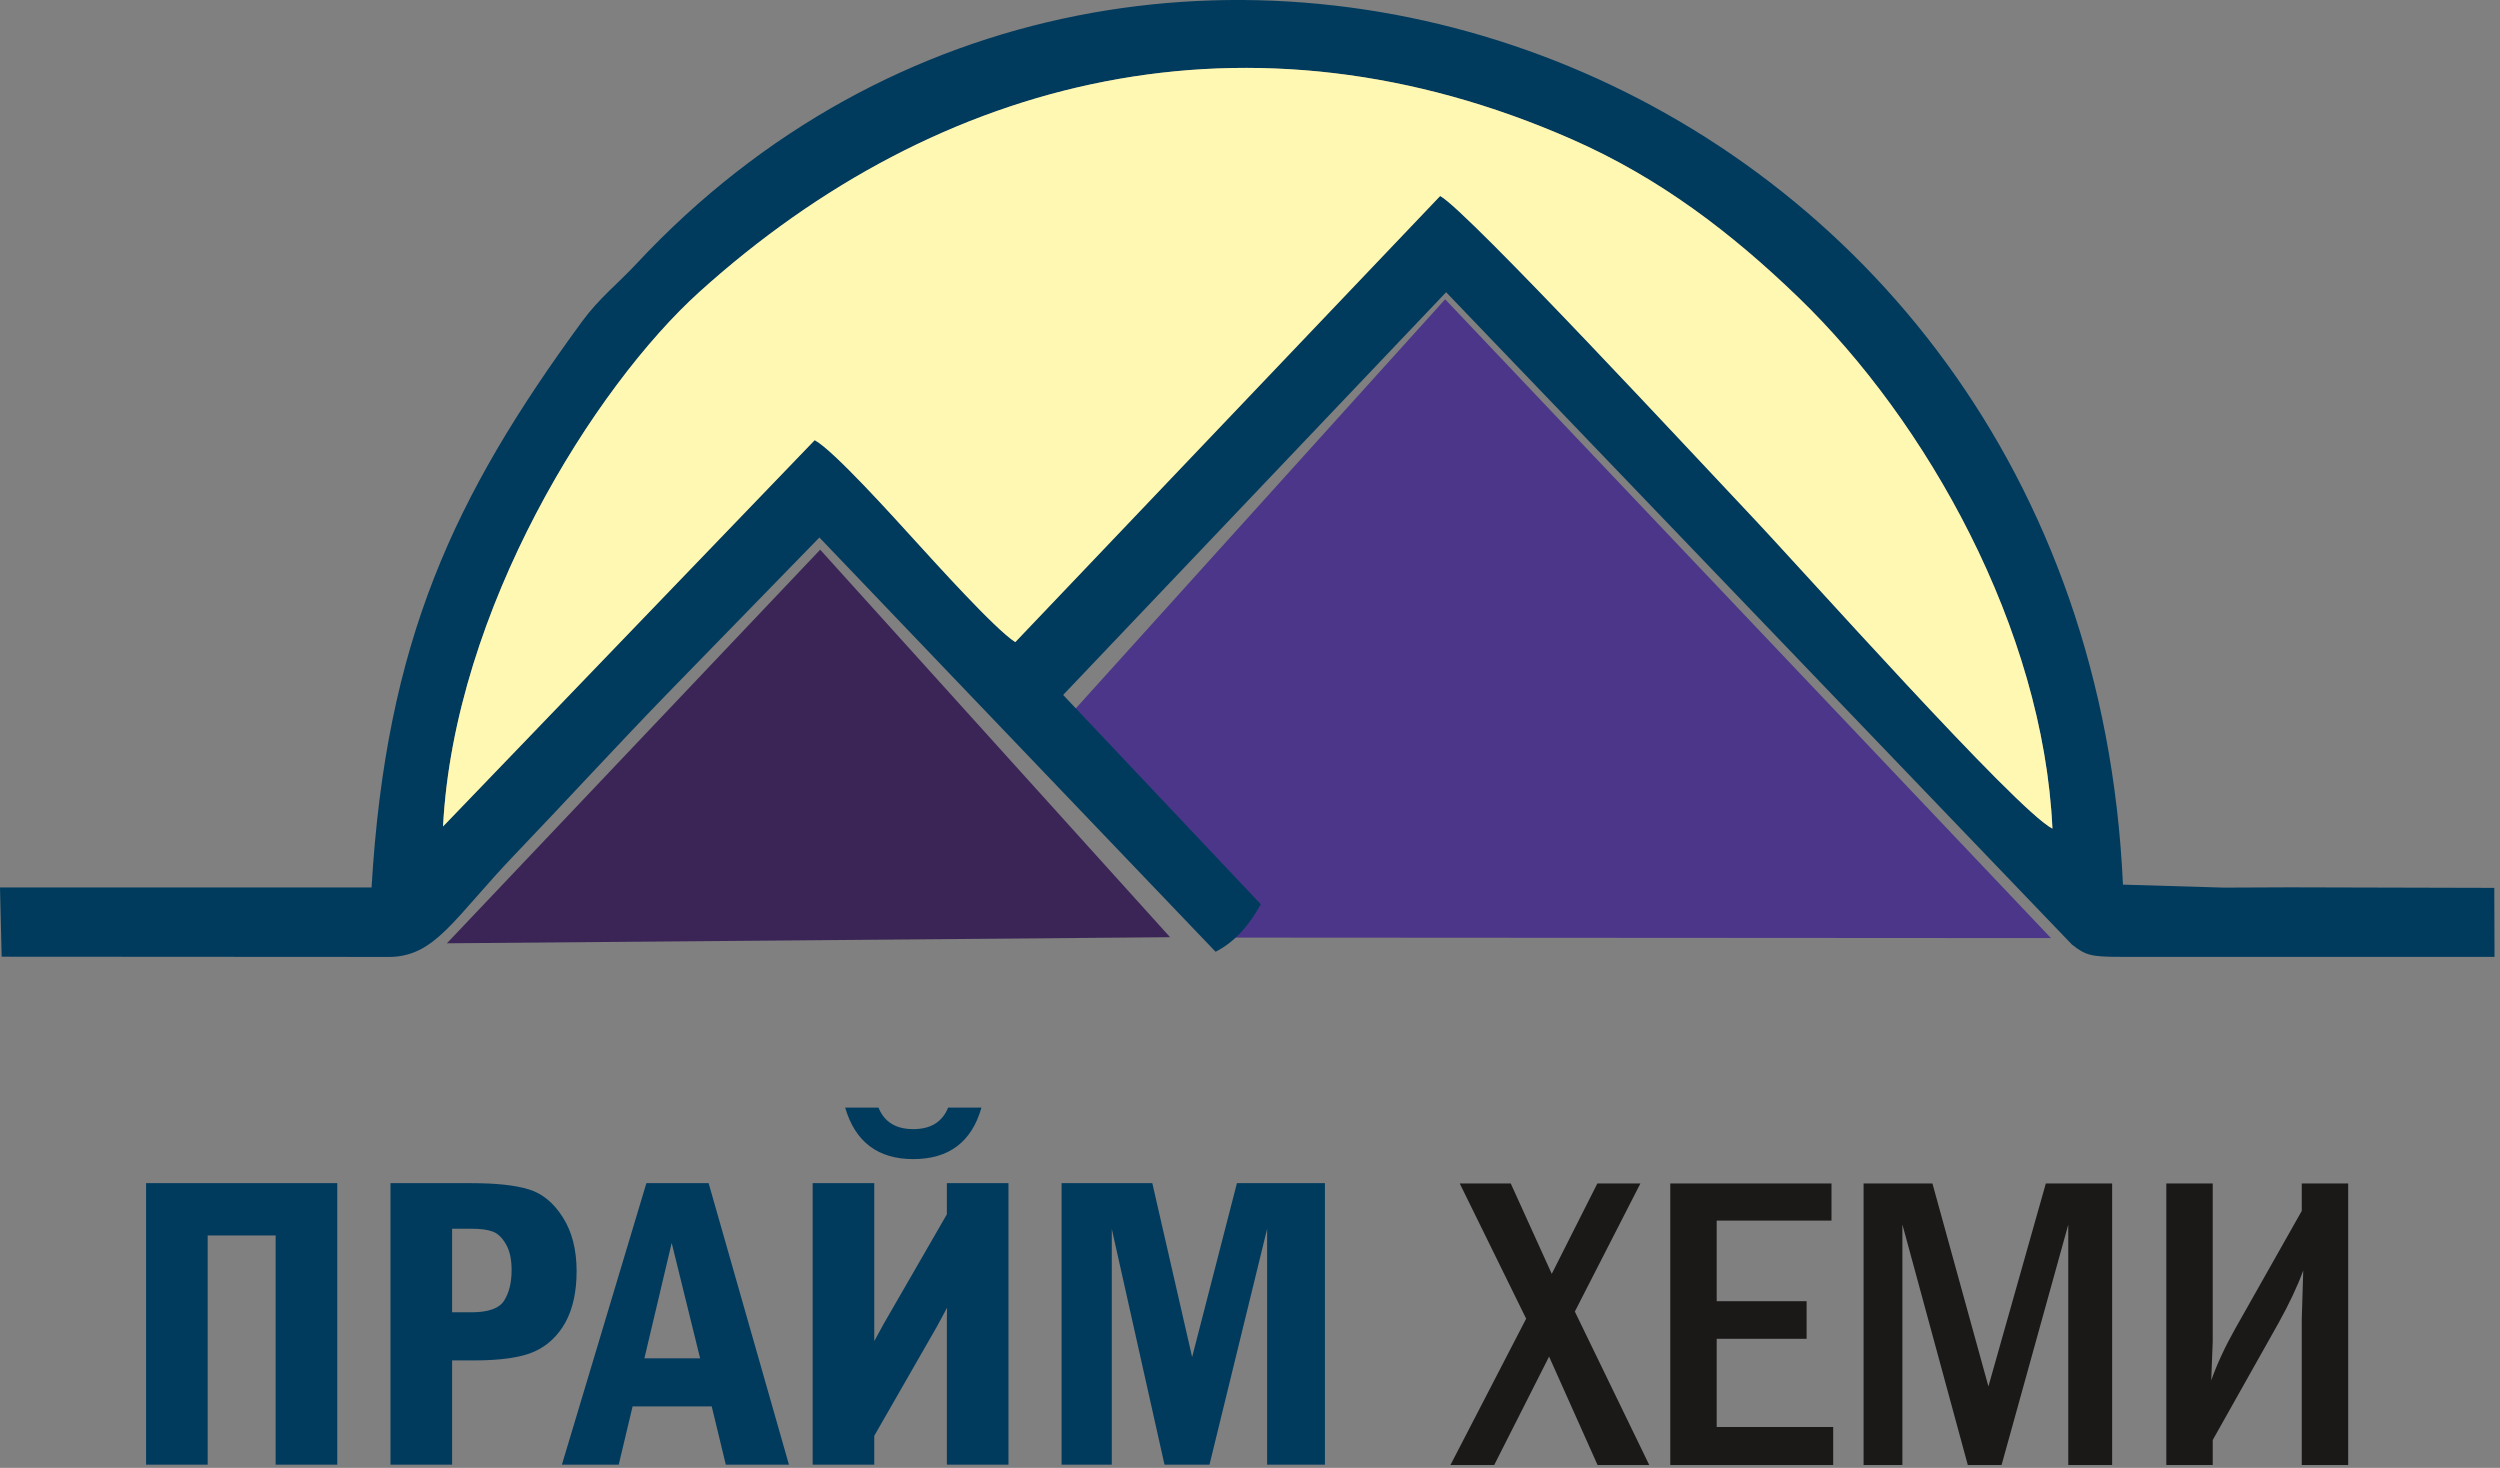
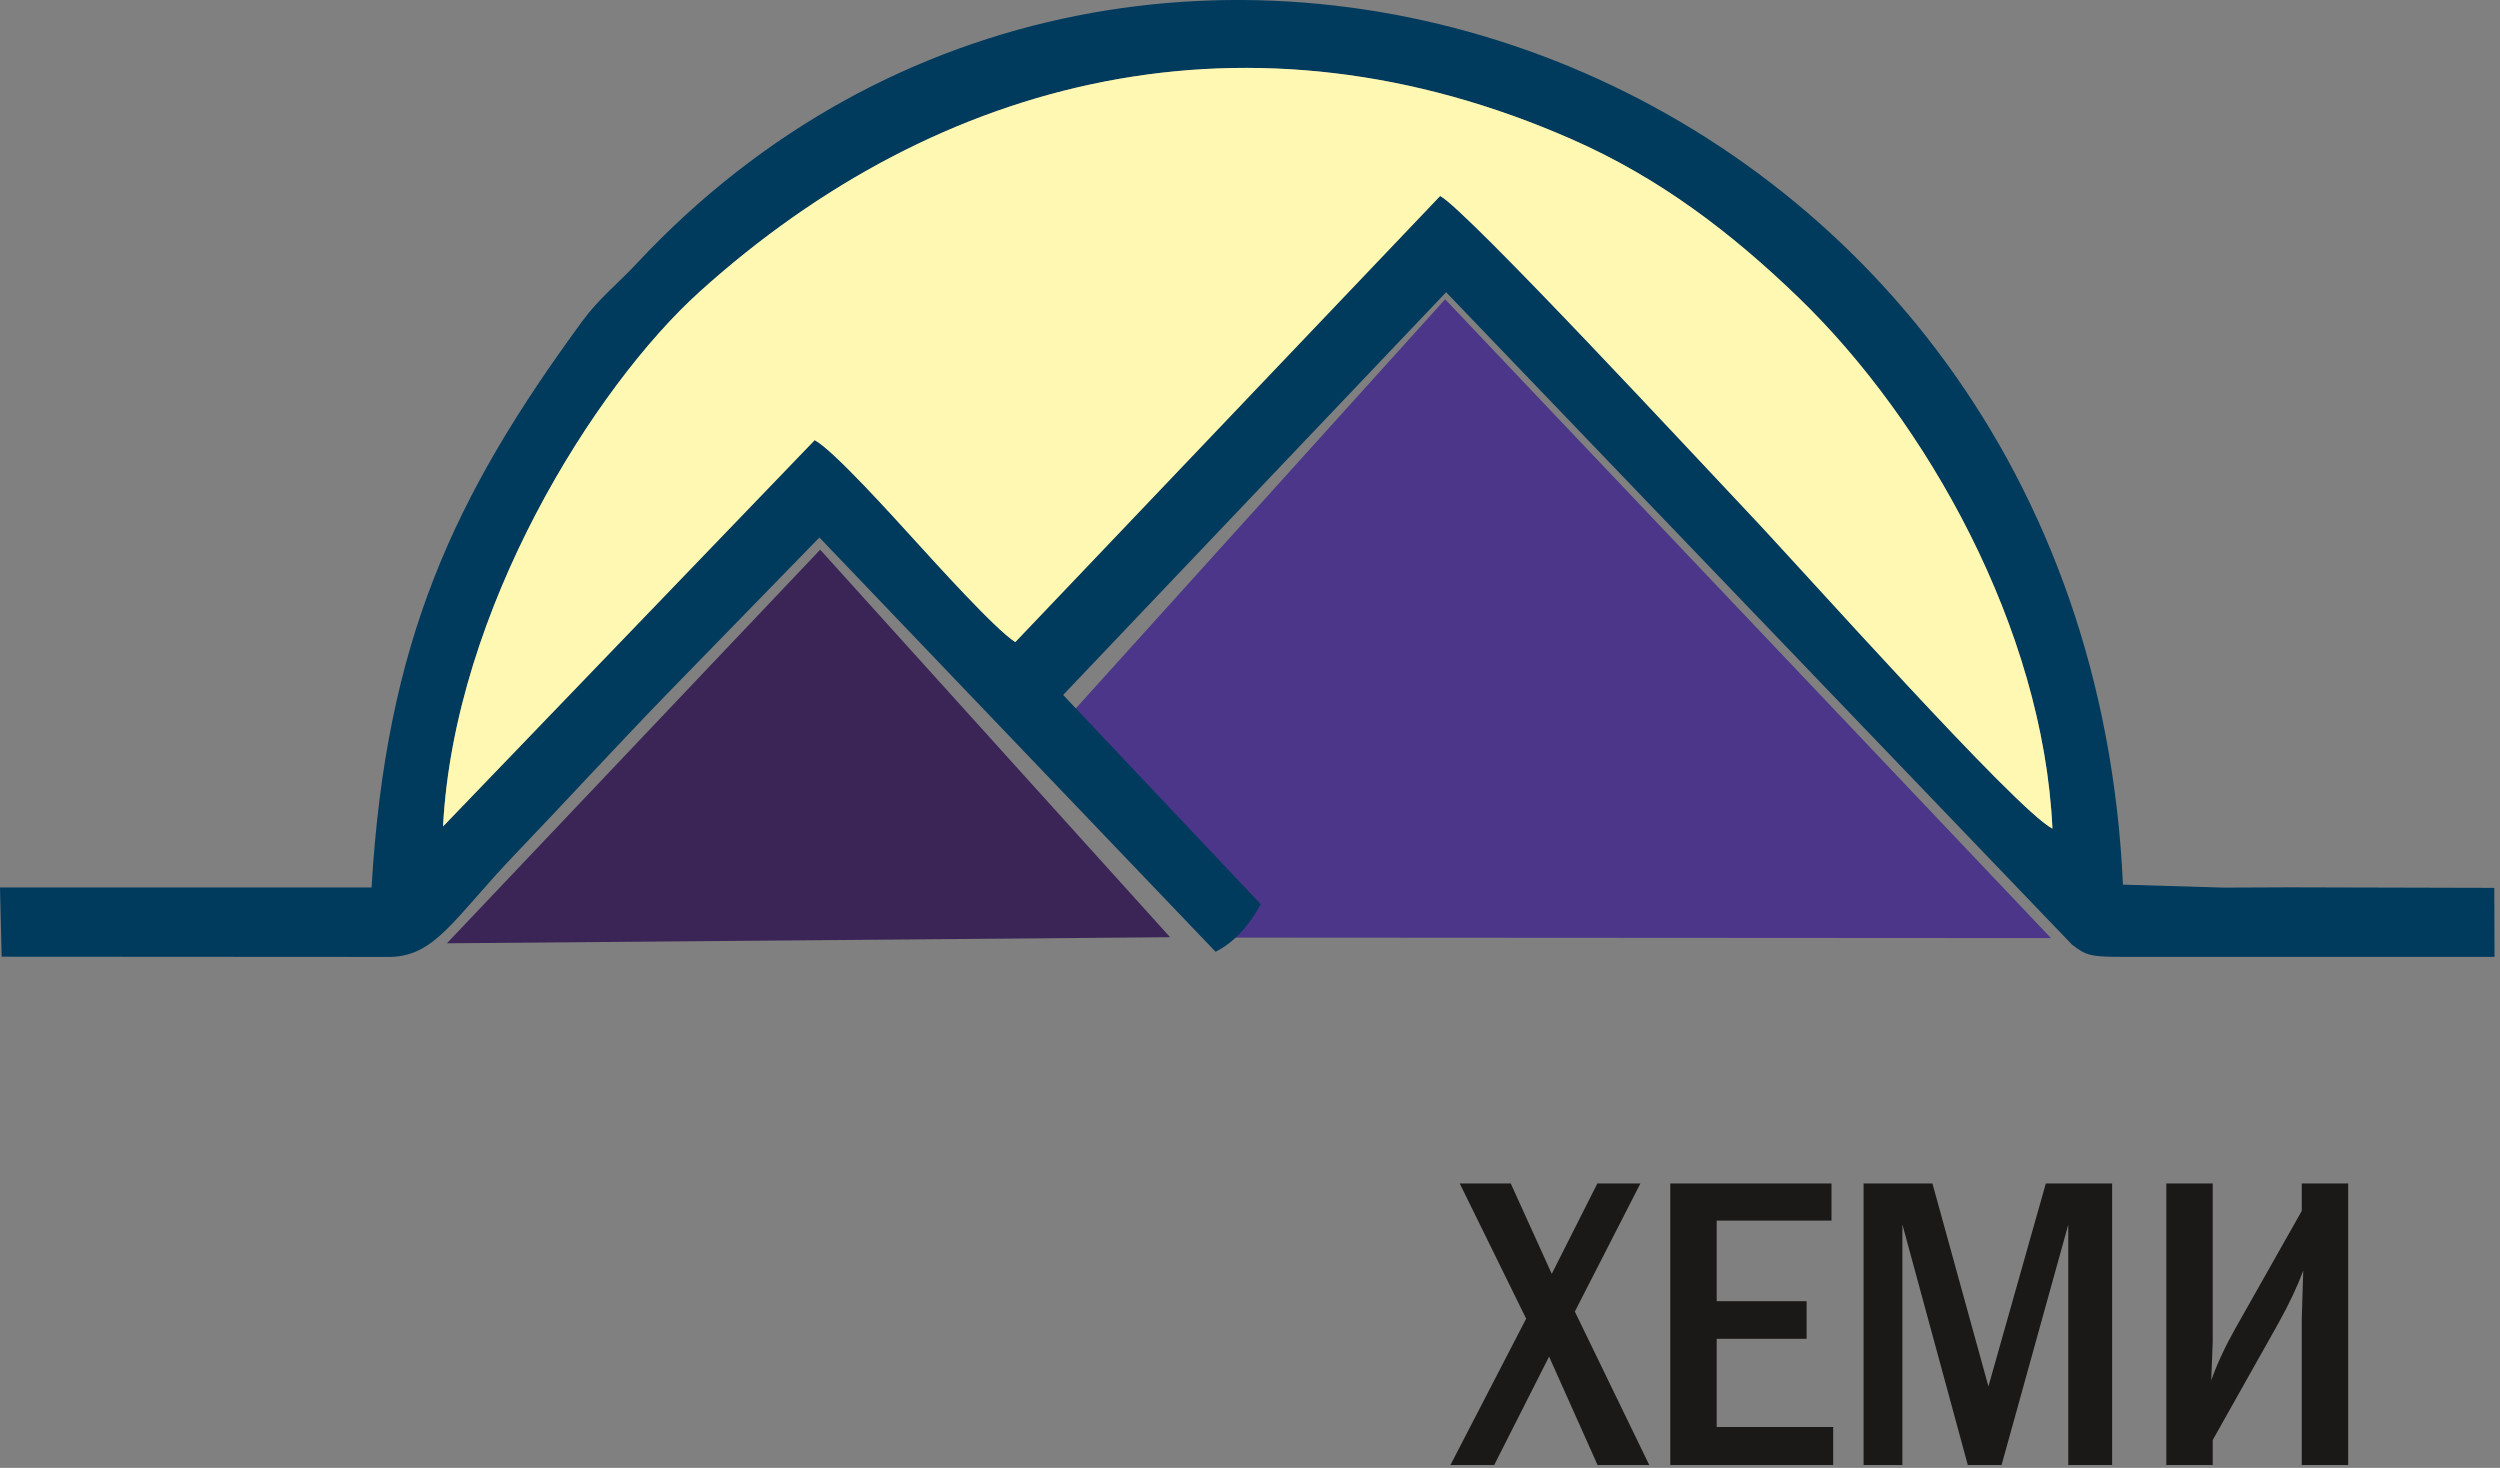
<svg xmlns="http://www.w3.org/2000/svg" width="109" height="64" viewBox="0 0 109 64" fill="none">
  <rect x="0" y="0" width="109" height="64" fill="#808080" stroke="none" />
  <path fill-rule="evenodd" clip-rule="evenodd" d="M53.181 40.879L46.045 31.838L63.008 13.049L89.422 40.901L53.181 40.879Z" fill="#4B3689" />
  <path fill-rule="evenodd" clip-rule="evenodd" d="M19.484 41.128L35.76 23.966L51.016 40.862L19.484 41.128Z" fill="#3B2557" />
  <path fill-rule="evenodd" clip-rule="evenodd" d="M19.317 36.032C19.808 26.578 25.924 16.854 30.499 12.724C40.939 3.298 54.523 -0.097 68.555 6.084C72.353 7.757 75.478 10.136 78.422 12.98C84 18.369 89.084 27.402 89.486 36.129C87.891 35.301 78.556 24.806 76.195 22.319C74.397 20.424 63.928 9.131 62.79 8.546L44.266 27.995C43.392 27.443 40.75 24.504 39.844 23.513C39.008 22.597 36.341 19.627 35.52 19.19L19.317 36.032ZM99.834 38.688L96.954 38.7L92.561 38.57C90.93 2.53 49.803 -12.141 27.755 11.493C26.908 12.4 26.13 12.992 25.377 14.018C19.777 21.659 16.834 27.955 16.2 38.695L0 38.693L0.072 41.712L17.015 41.722C19 41.683 19.801 40.02 22.492 37.211C24.773 34.83 26.816 32.592 29.103 30.234L35.726 23.435L53 41.497C53.813 41.083 54.455 40.365 54.97 39.425L46.353 30.3L63.051 12.741L90.339 41.185C90.936 41.651 91.16 41.718 92.425 41.718L108.761 41.72L108.751 38.711L99.834 38.688Z" fill="#003B5E" />
  <path fill-rule="evenodd" clip-rule="evenodd" d="M19.317 36.032L35.52 19.19C36.341 19.627 39.008 22.597 39.844 23.513C40.75 24.504 43.392 27.443 44.266 27.995L62.79 8.545C63.929 9.131 74.397 20.424 76.195 22.318C78.556 24.806 87.891 35.301 89.486 36.129C89.084 27.402 84 18.369 78.422 12.98C75.478 10.136 72.353 7.757 68.555 6.084C54.523 -0.097 40.939 3.298 30.499 12.724C25.925 16.854 19.808 26.578 19.317 36.032Z" fill="#FFF8B2" />
-   <path fill-rule="evenodd" clip-rule="evenodd" d="M6.369 51.586H14.704V63.859H12.018V53.867H9.055V63.859H6.369V51.586ZM17.025 51.586H20.558C21.628 51.586 22.459 51.674 23.051 51.855C23.64 52.033 24.137 52.441 24.538 53.073C24.94 53.705 25.14 54.487 25.14 55.422C25.14 56.321 24.977 57.062 24.655 57.651C24.33 58.237 23.883 58.664 23.309 58.924C22.735 59.185 21.855 59.314 20.665 59.314H19.712V63.859H17.025V51.586ZM19.712 53.573V57.216H20.552C21.294 57.216 21.773 57.044 21.984 56.701C22.199 56.36 22.306 55.916 22.306 55.367C22.306 54.904 22.223 54.529 22.058 54.245C21.892 53.959 21.699 53.775 21.478 53.695C21.261 53.613 20.951 53.573 20.552 53.573H19.712ZM28.182 51.586H30.896L34.398 63.859H31.645L31.031 61.319H27.581L26.977 63.859H24.499L28.182 51.586ZM30.525 59.222L29.286 54.192L28.096 59.222H30.525ZM38.118 62.601V63.859H35.432V51.586H38.118V58.474L38.526 57.725L41.283 52.944V51.586H43.969V63.859H41.283V57.501L41.292 57.017L40.857 57.826L38.118 62.601ZM36.849 48.292H38.303C38.554 48.918 39.06 49.23 39.82 49.23C40.578 49.23 41.084 48.918 41.339 48.292H42.792C42.366 49.788 41.375 50.537 39.82 50.537C38.278 50.537 37.287 49.788 36.849 48.292ZM46.285 51.586H50.241L51.977 59.167L53.93 51.586H57.767V63.859H55.246V53.582L52.734 63.859H50.772L48.474 53.582V63.859H46.285V51.586Z" fill="#003B5E" />
  <path fill-rule="evenodd" clip-rule="evenodd" d="M63.645 51.6H65.869L67.657 55.54L69.644 51.6H71.521L68.663 57.184L71.907 63.873H69.653L67.54 59.147L65.148 63.873H63.24L66.54 57.494L63.645 51.6ZM72.824 51.6H79.853V53.219H74.848V56.733H78.768V58.371H74.848V62.216H79.927V63.873H72.824V51.6ZM81.252 51.6H84.254L86.695 60.447L89.198 51.6H92.089V63.873H90.176V53.397L87.269 63.873H85.796L82.944 53.387V63.873H81.252V51.6ZM96.475 62.784V63.873H94.451V51.6H96.475V58.487C96.475 58.57 96.453 59.138 96.41 60.186C96.659 59.478 97.011 58.717 97.471 57.902L100.357 52.795V51.6H102.381V63.873H100.357V57.506C100.357 57.448 100.379 56.742 100.422 55.393C100.164 56.095 99.802 56.859 99.342 57.687L96.475 62.784Z" fill="#1B1918" />
</svg>